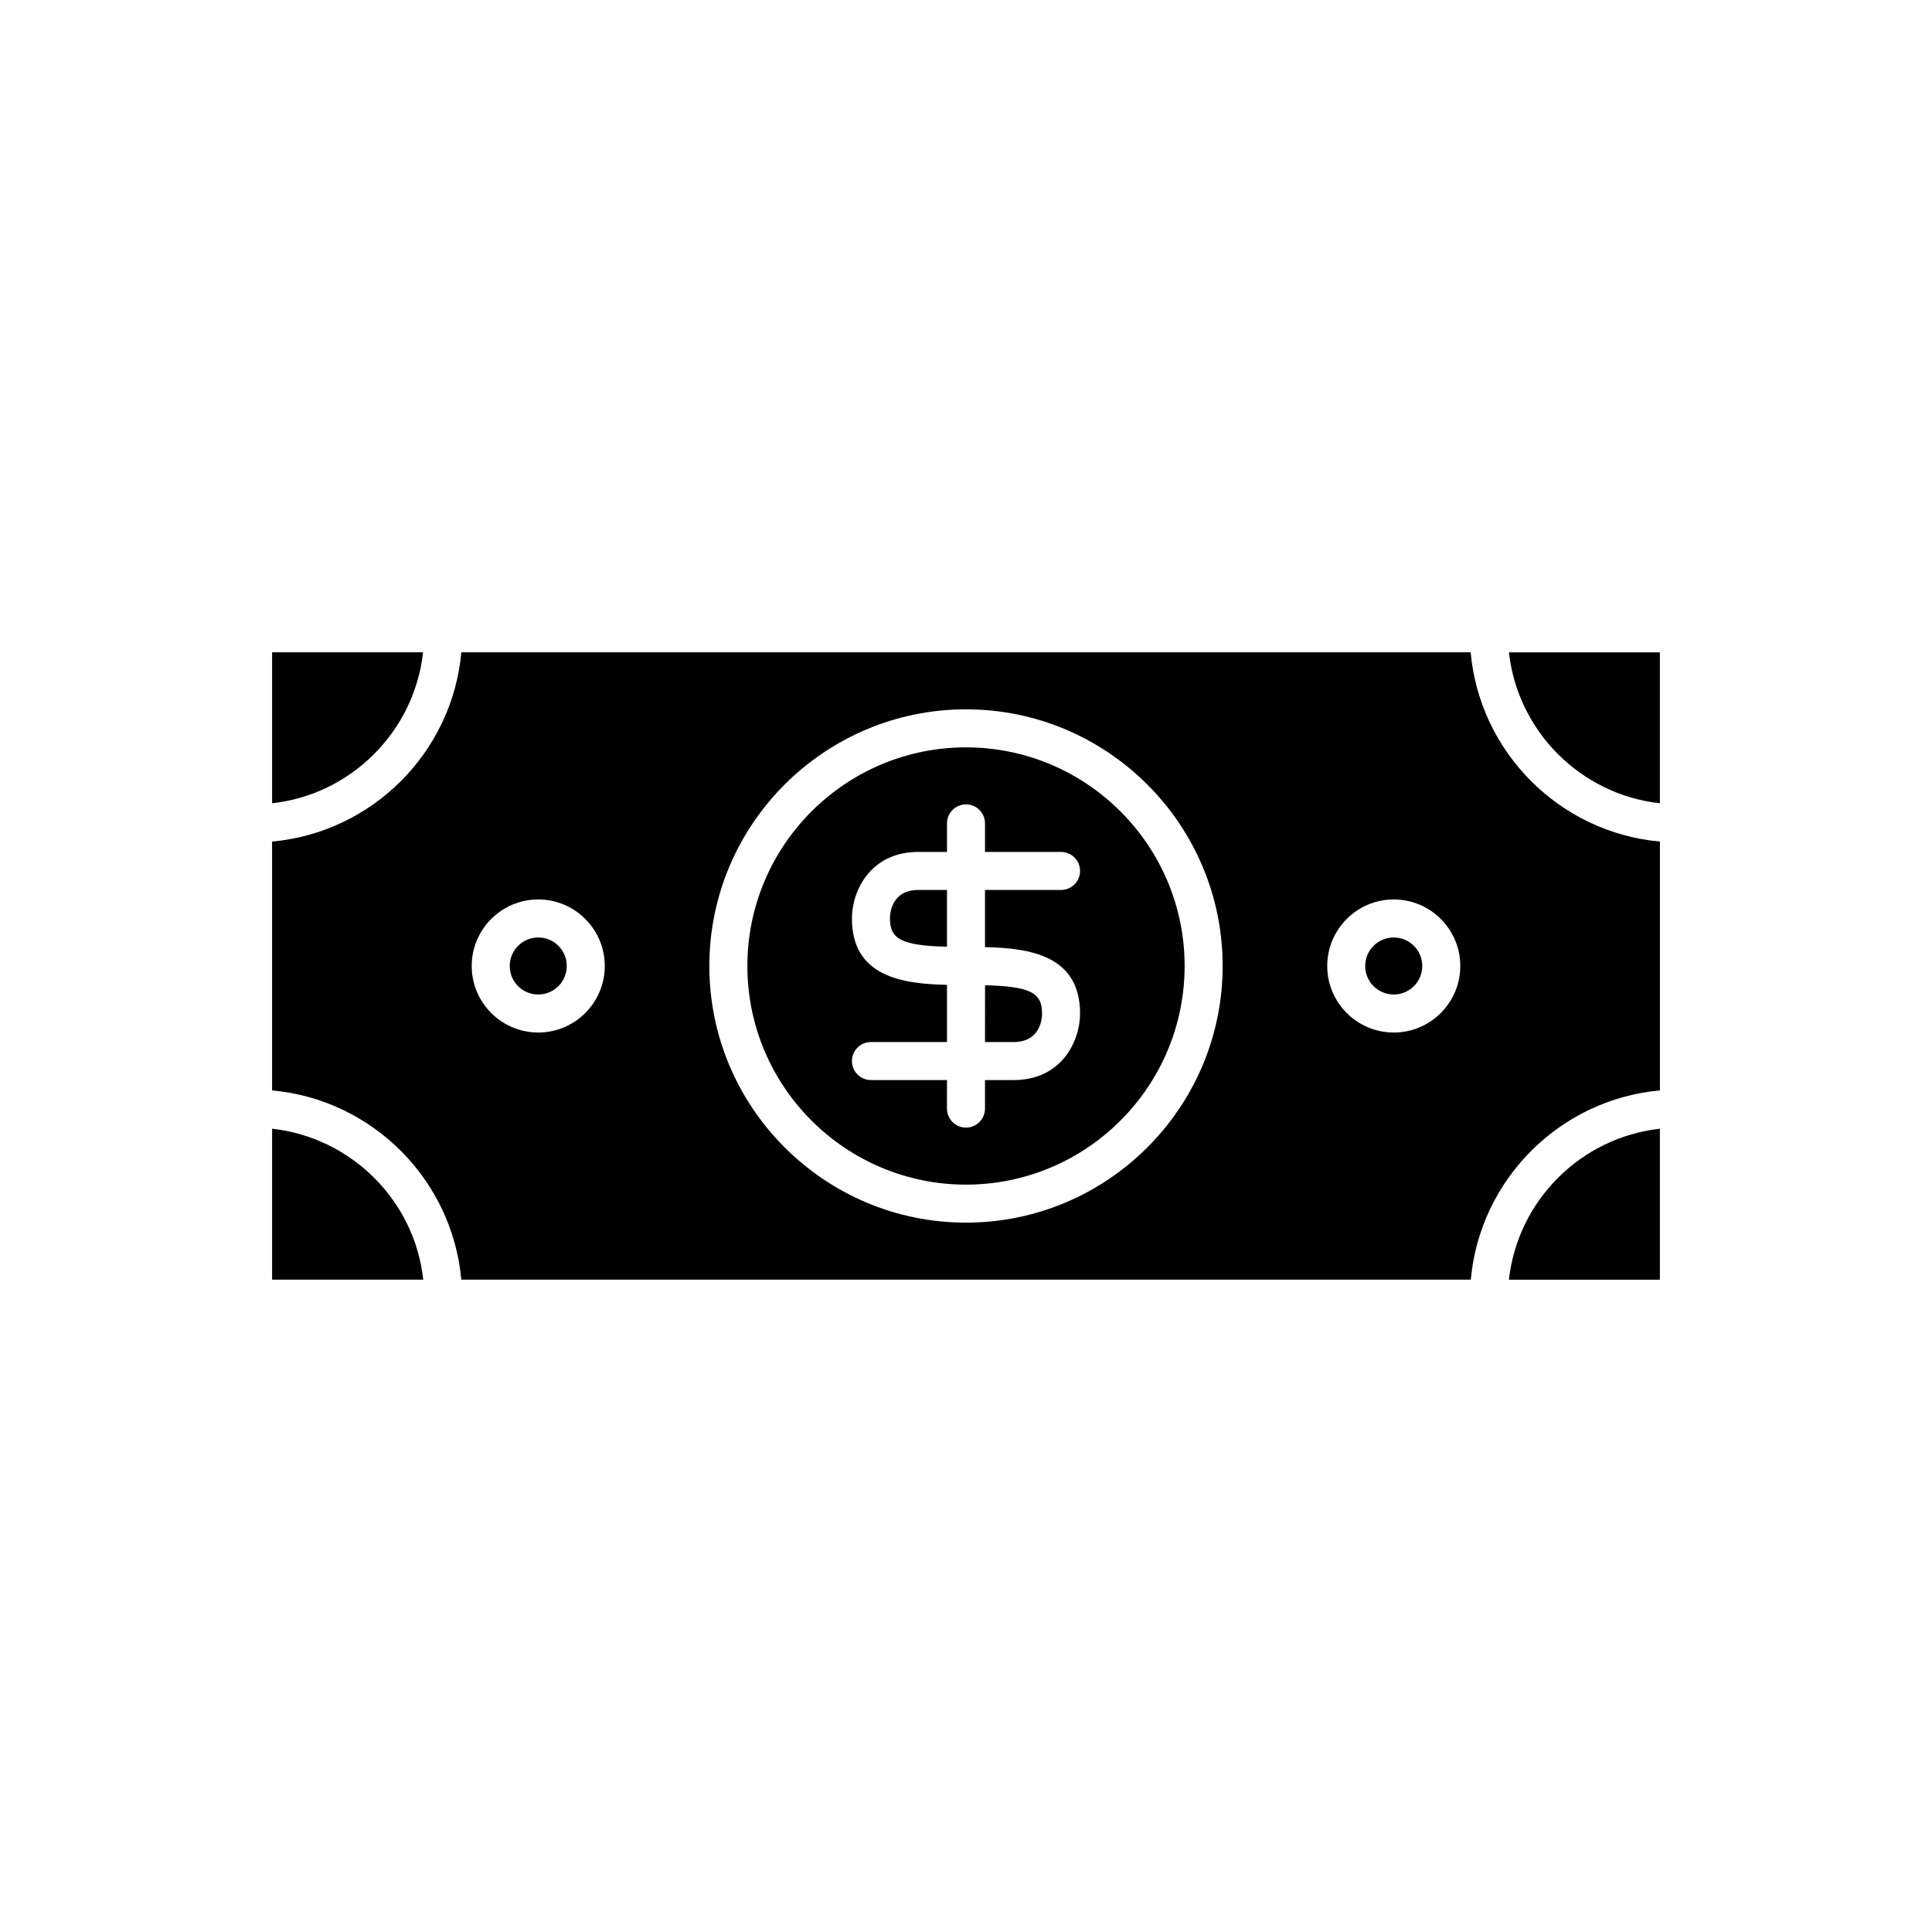
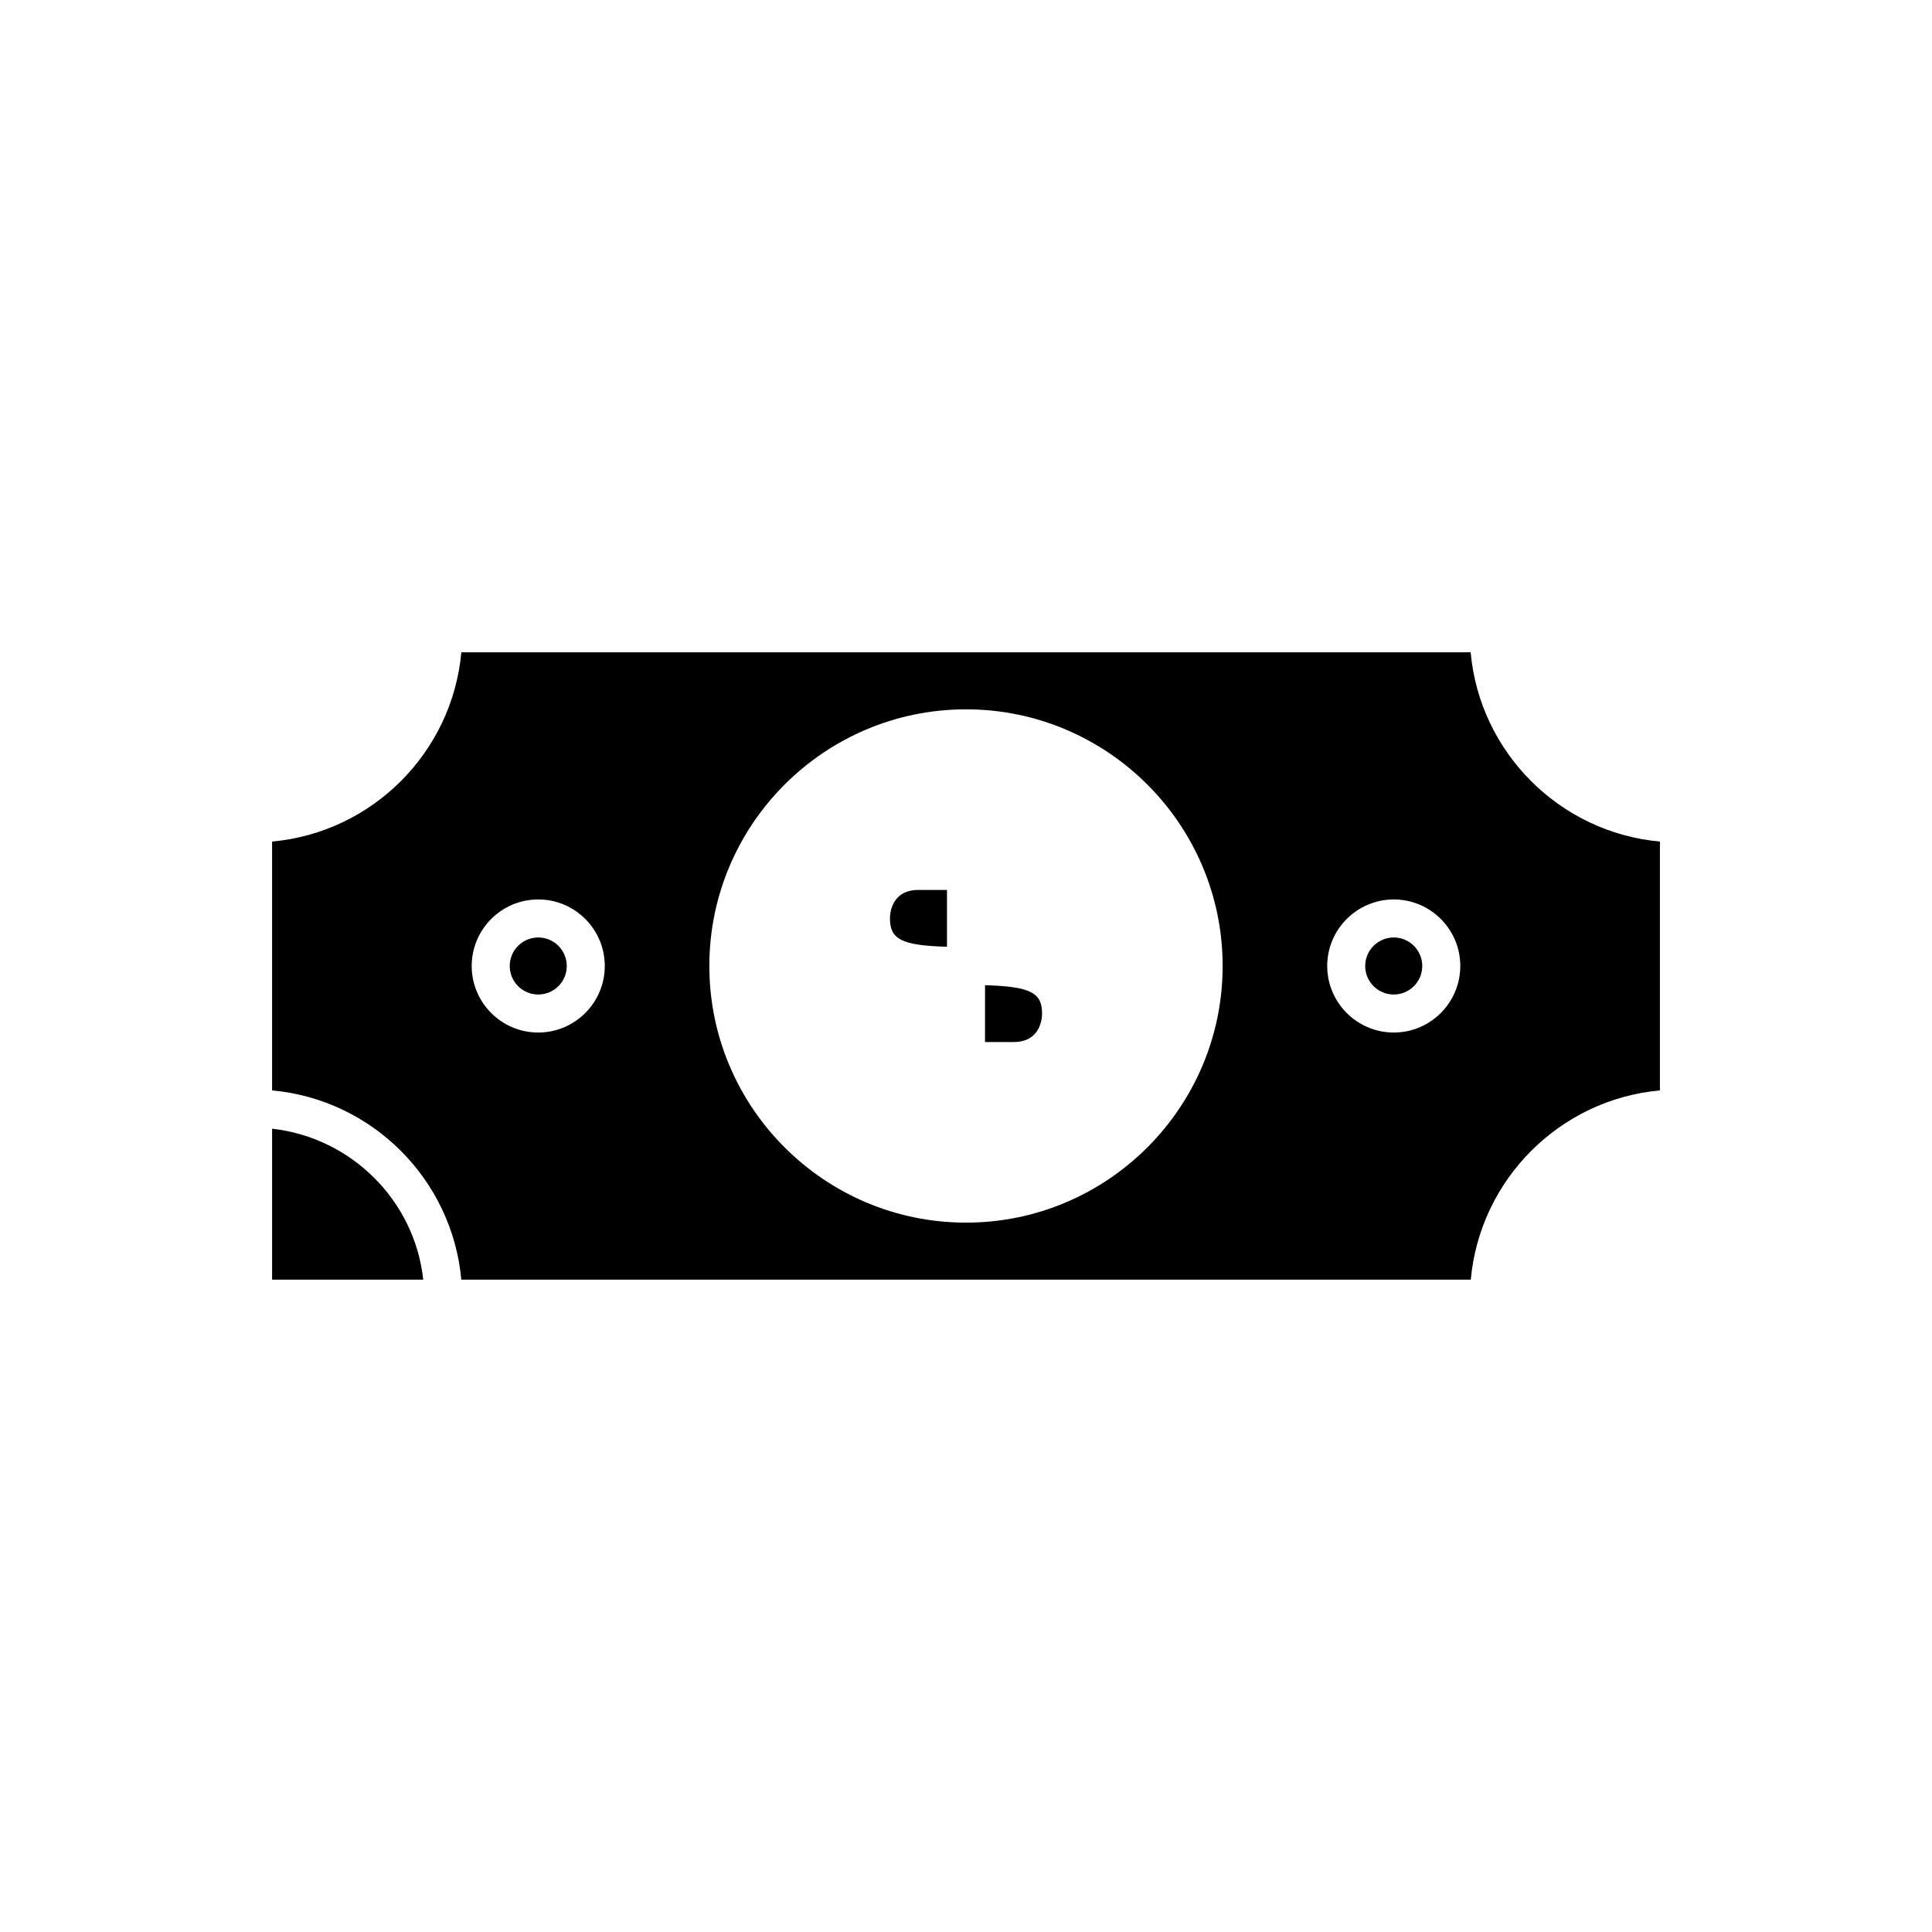
<svg xmlns="http://www.w3.org/2000/svg" fill="#000000" width="800px" height="800px" version="1.1" viewBox="144 144 512 512">
  <g>
-     <path d="m583.89 356.88v-40.008h-40.008c2.332 20.977 19.027 37.676 40.008 40.008z" />
    <path d="m533.73 316.87h-267.47c-2.402 26.547-23.605 47.75-50.152 50.152v65.949c26.547 2.402 47.738 23.609 50.145 50.156h267.52c2.406-26.543 23.578-47.754 50.121-50.156v-65.949c-26.551-2.402-47.754-23.605-50.156-50.152zm-247.09 100.76c-9.723 0-17.633-7.91-17.633-17.633s7.91-17.633 17.633-17.633c9.723-0.004 17.633 7.91 17.633 17.633 0 9.719-7.91 17.633-17.633 17.633zm113.36 50.379c-37.504 0-68.016-30.512-68.016-68.016 0-37.5 30.512-68.012 68.016-68.012 37.5 0 68.012 30.512 68.012 68.016 0 37.5-30.512 68.012-68.012 68.012zm113.36-50.379c-9.723 0-17.633-7.91-17.633-17.633s7.91-17.633 17.633-17.633c9.723-0.004 17.633 7.91 17.633 17.633 0 9.719-7.91 17.633-17.633 17.633z" />
    <path d="m379.85 387.4c0 5.453 2.988 7.176 15.113 7.496v-15.051h-7.559c-7.191 0-7.555 6.293-7.555 7.555z" />
    <path d="m294.2 400c0 4.172-3.383 7.555-7.559 7.555-4.172 0-7.555-3.383-7.555-7.555 0-4.176 3.383-7.559 7.555-7.559 4.176 0 7.559 3.383 7.559 7.559" />
-     <path d="m543.88 483.13h40.008v-40.008c-20.98 2.332-37.676 19.027-40.008 40.008z" />
    <path d="m520.91 400c0 4.172-3.383 7.555-7.559 7.555-4.172 0-7.559-3.383-7.559-7.555 0-4.176 3.387-7.559 7.559-7.559 4.176 0 7.559 3.383 7.559 7.559" />
    <path d="m216.11 443.12v40.008h40.051c-2.238-20.875-18.992-37.668-40.051-40.008z" />
    <path d="m405.04 420.15h7.559c7.191 0 7.559-6.297 7.559-7.559 0-5.453-2.988-7.176-15.113-7.496z" />
-     <path d="m400 342.06c-31.949 0-57.938 25.988-57.938 57.938-0.004 31.949 25.988 57.941 57.938 57.941 31.945 0 57.938-25.992 57.938-57.938 0-31.949-25.992-57.941-57.938-57.941zm30.227 70.535c0 7.086-4.695 17.633-17.633 17.633h-7.559v7.559c0 2.781-2.254 5.039-5.039 5.039-2.781 0-5.039-2.254-5.039-5.039l0.004-7.559h-20.152c-2.781 0-5.039-2.254-5.039-5.039 0-2.781 2.254-5.039 5.039-5.039h20.152v-15.152c-11.871-0.246-25.191-2.195-25.191-17.594 0-7.086 4.695-17.633 17.633-17.633h7.559v-7.559c0-2.781 2.254-5.039 5.039-5.039 2.781 0 5.039 2.254 5.039 5.039l-0.004 7.559h20.152c2.781 0 5.039 2.254 5.039 5.039 0 2.781-2.254 5.039-5.039 5.039h-20.152v15.152c11.875 0.246 25.191 2.199 25.191 17.594z" />
-     <path d="m256.12 316.87h-40.008v40.008c20.977-2.332 37.672-19.031 40.008-40.008z" />
  </g>
</svg>